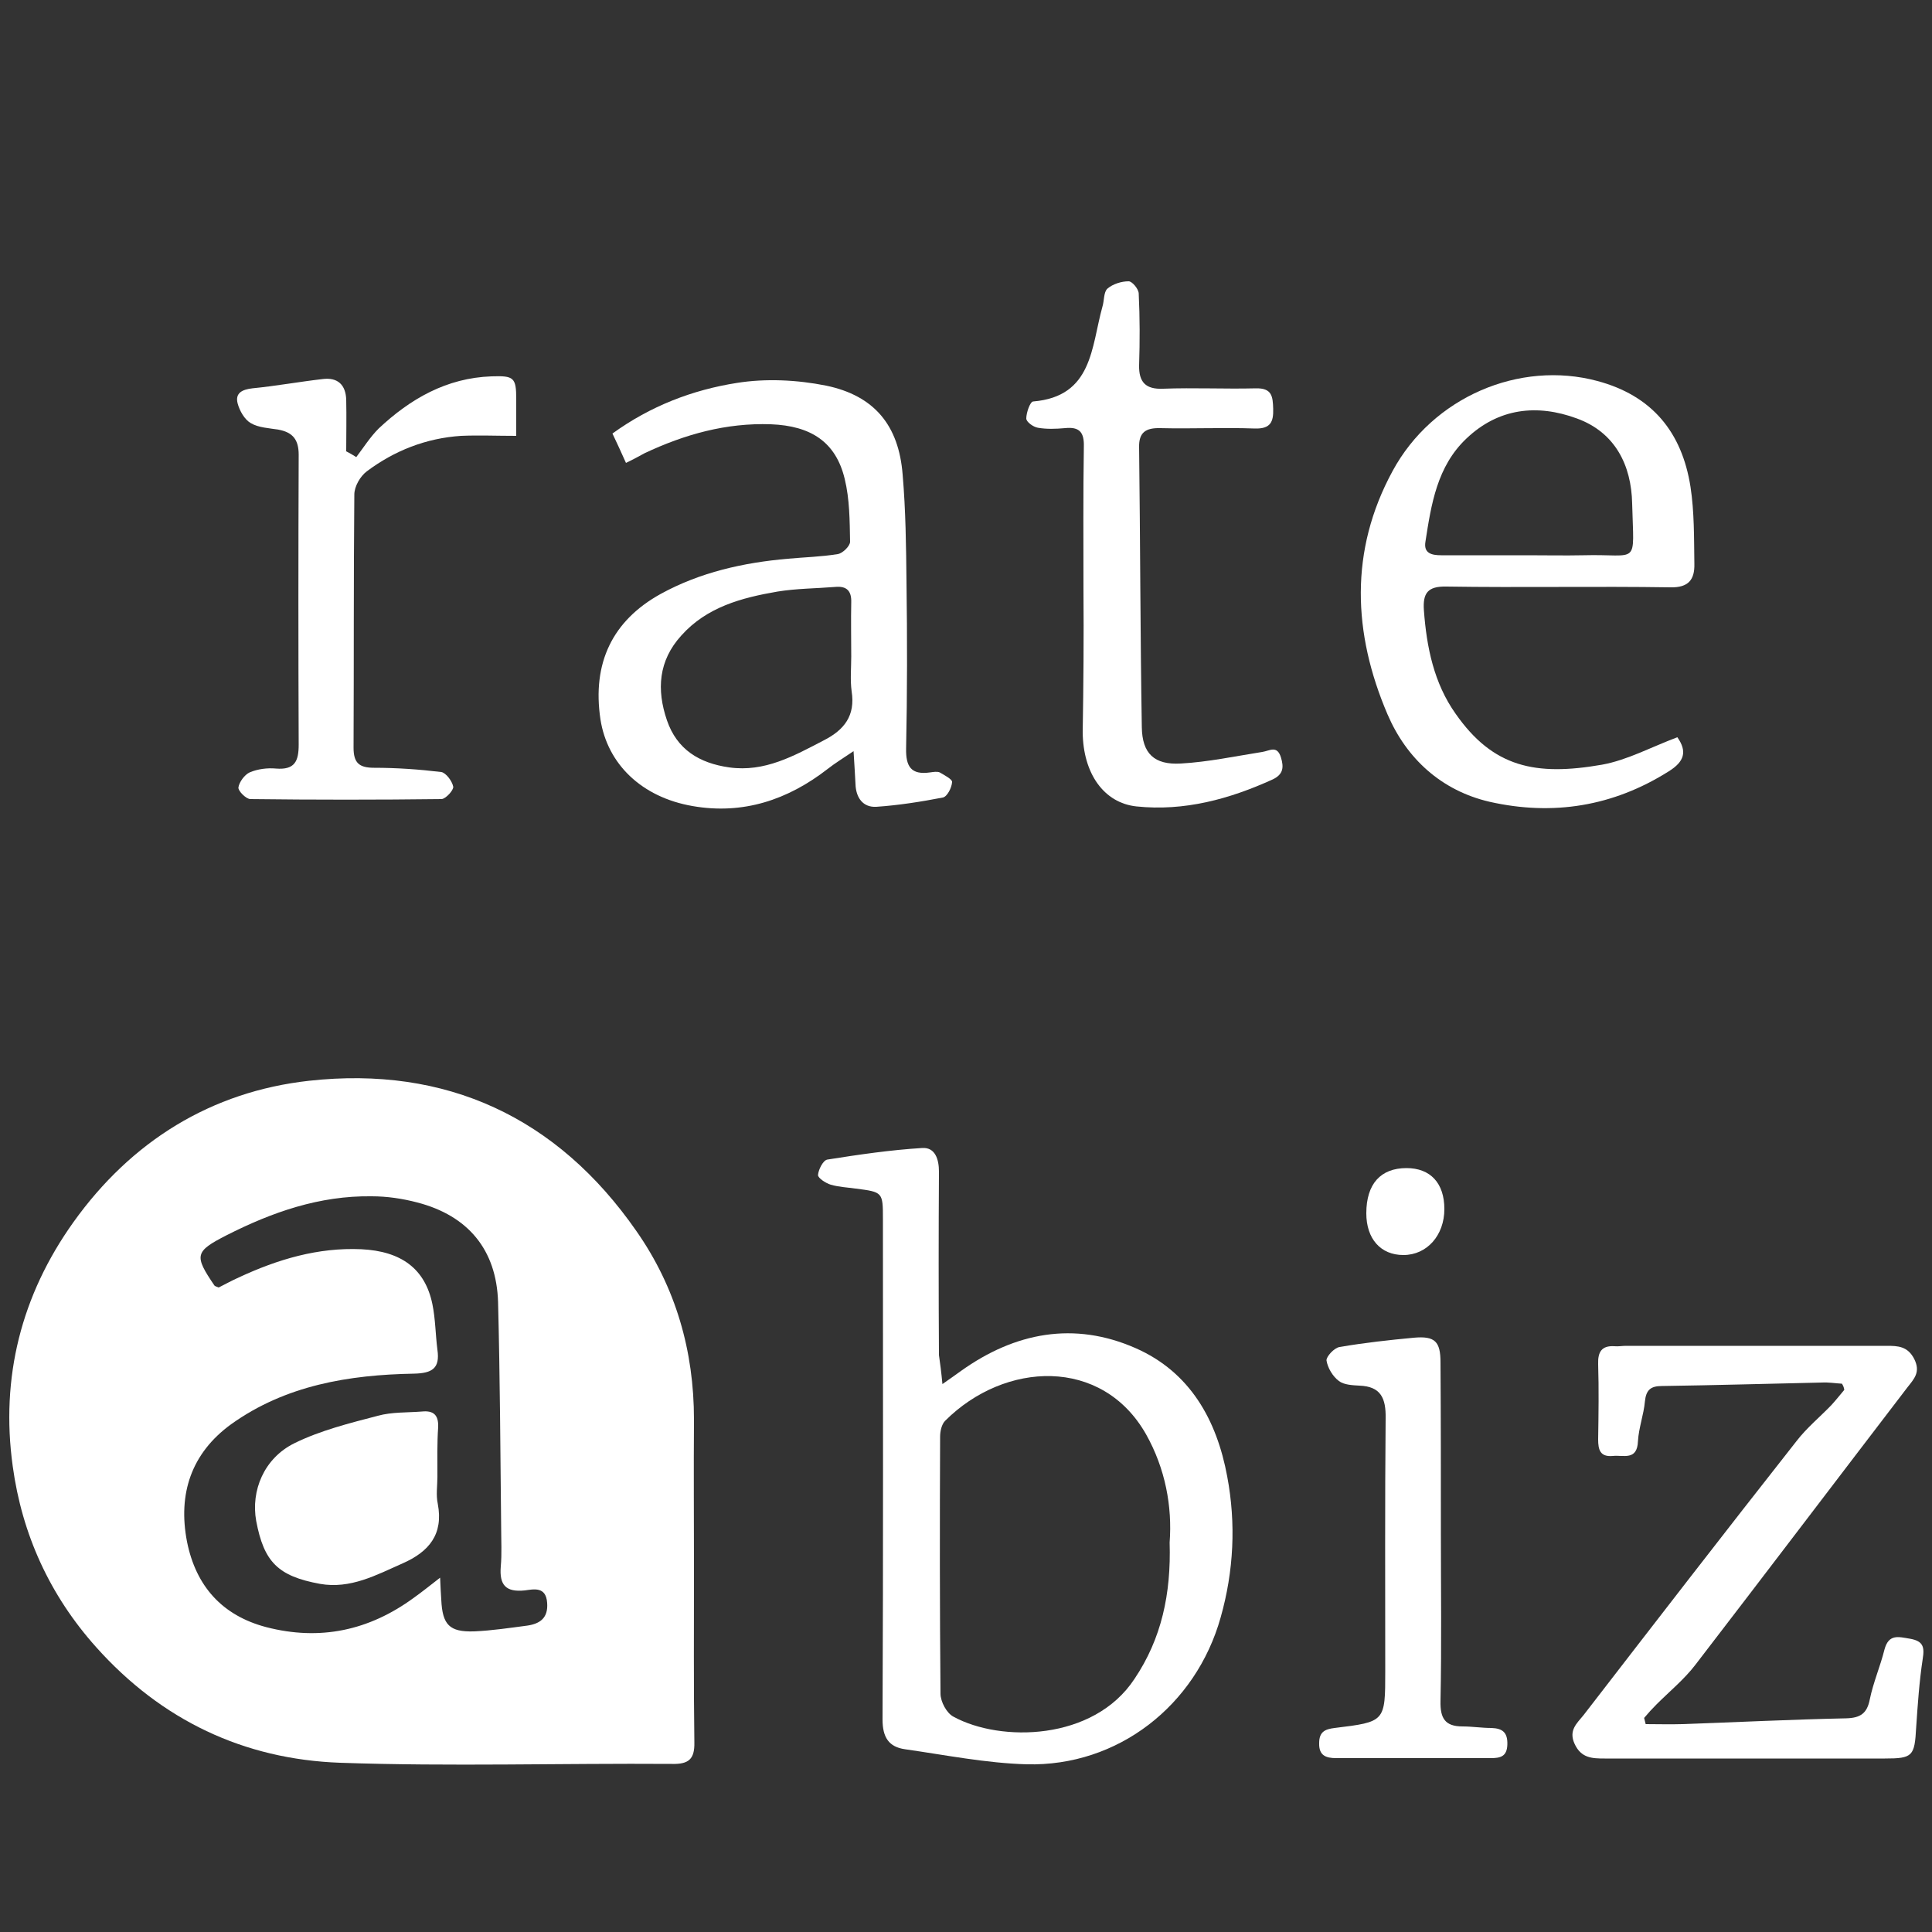
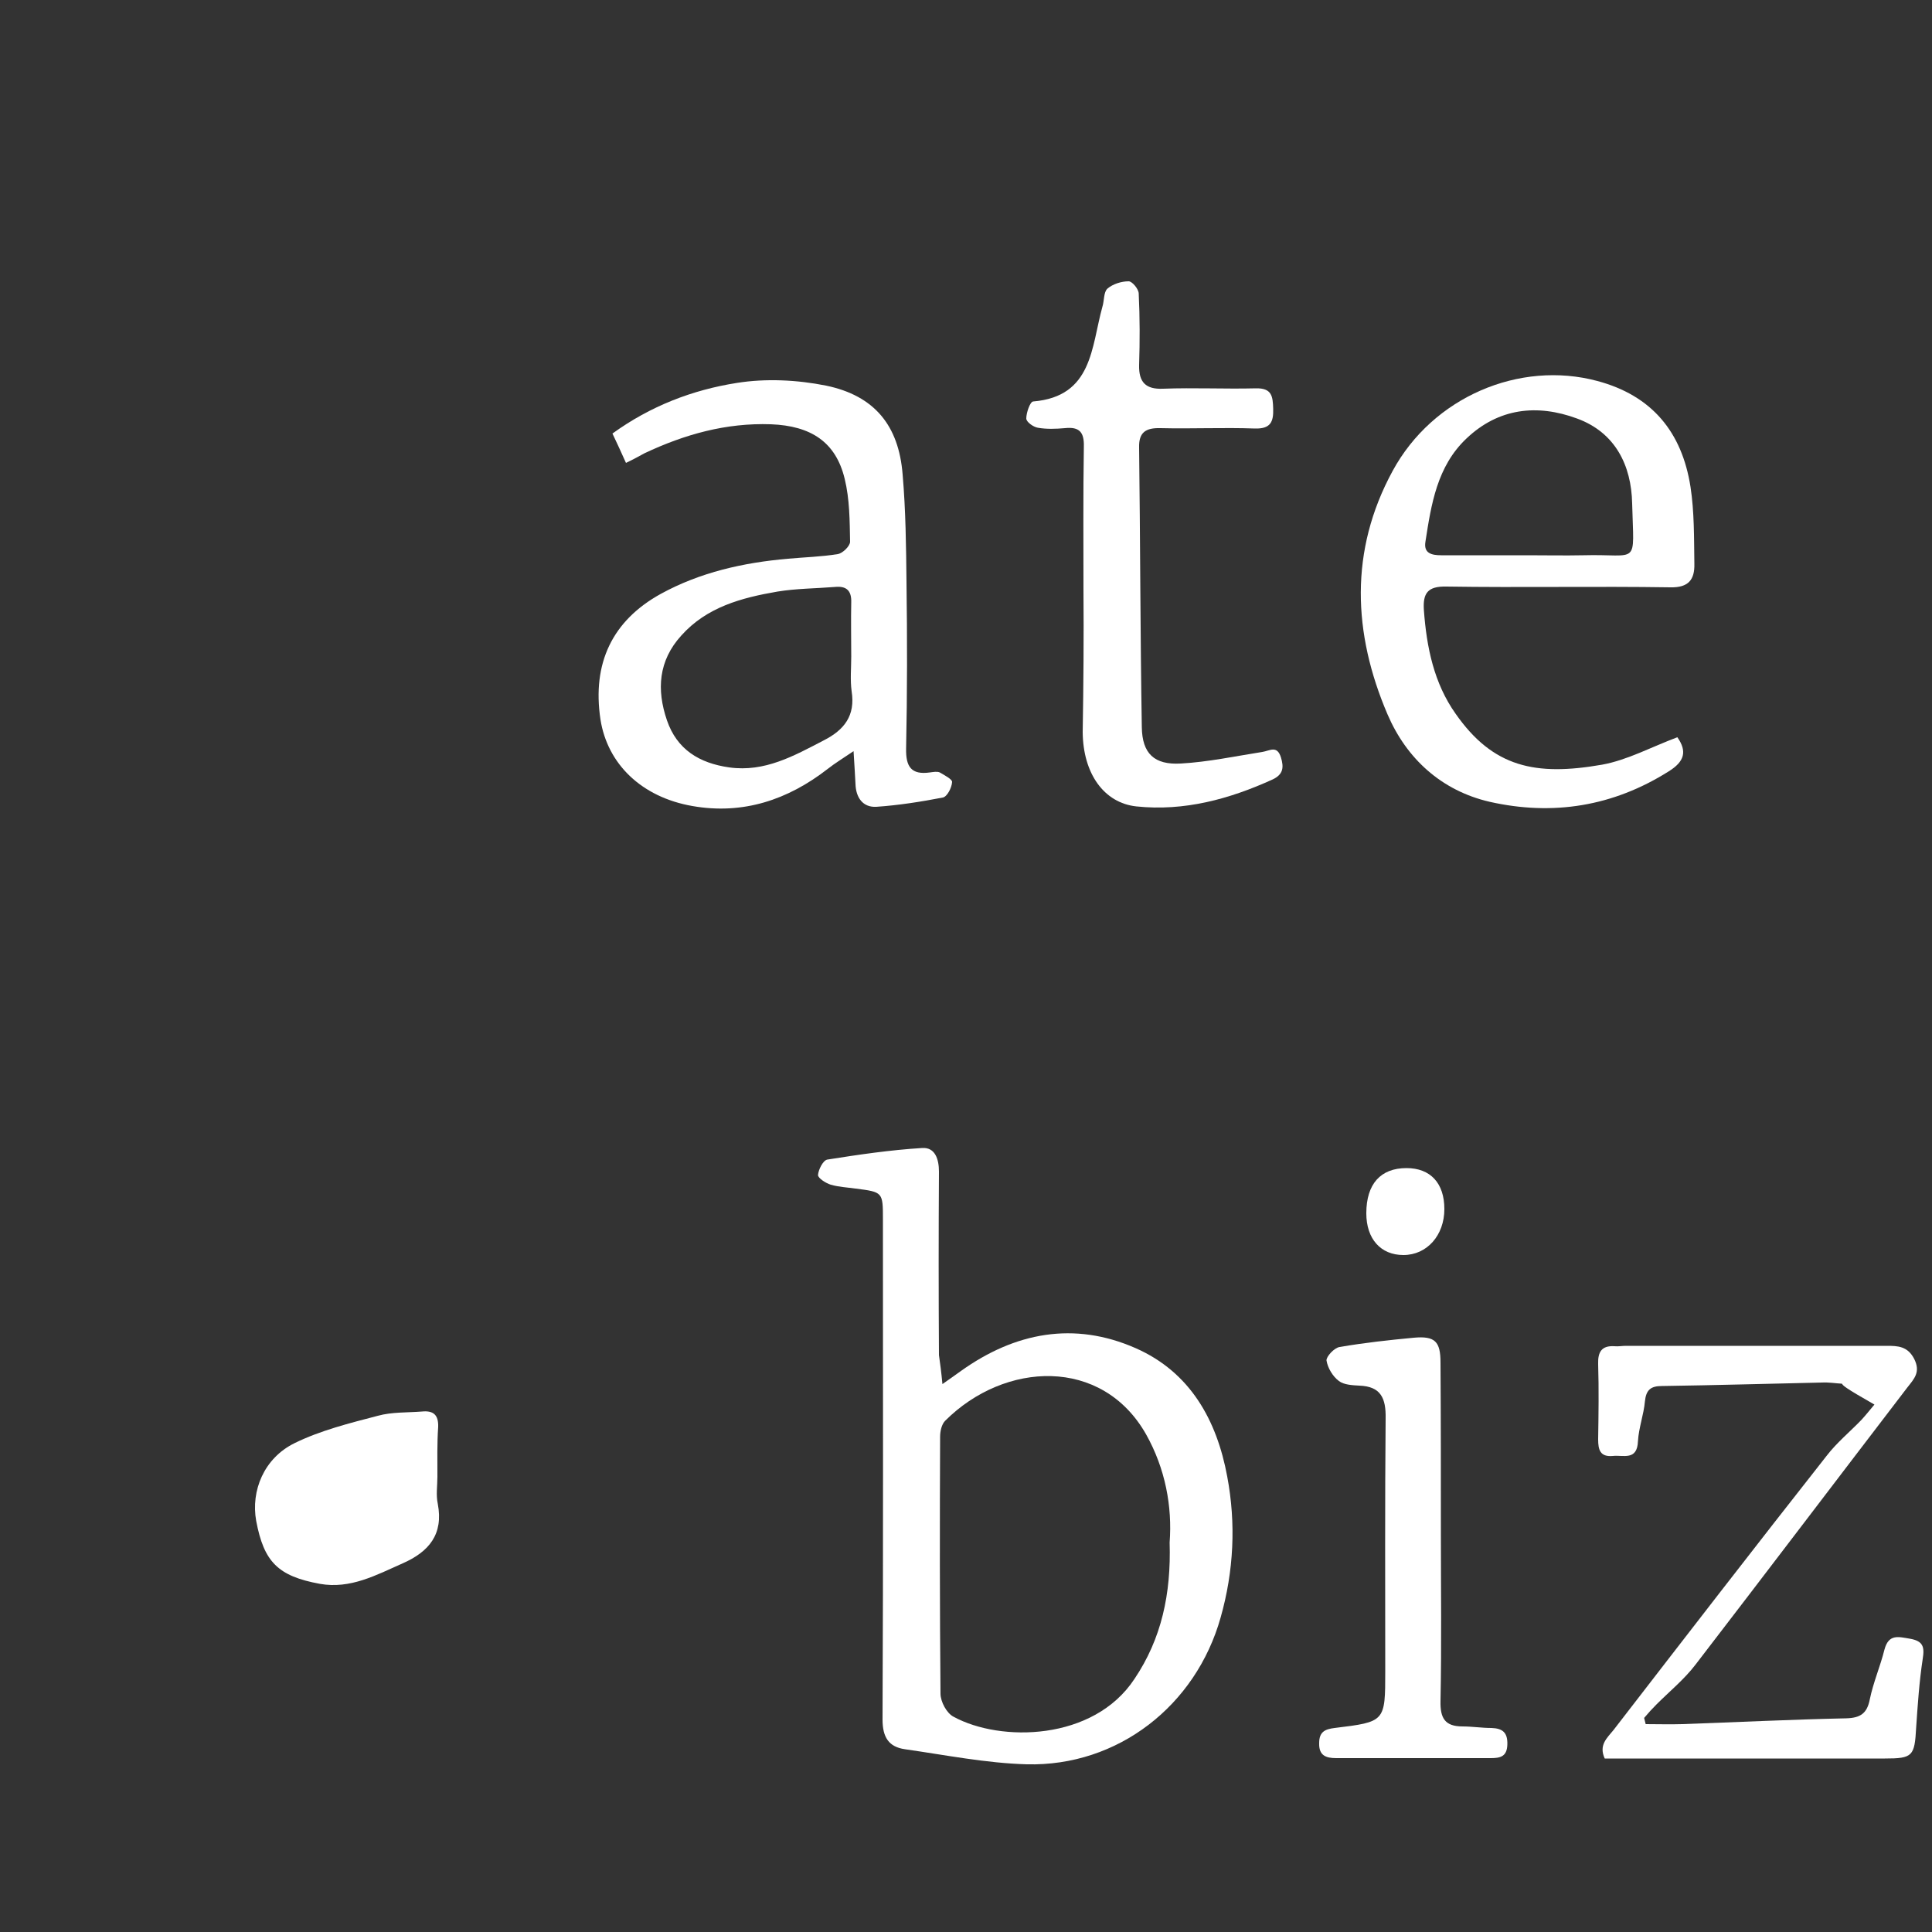
<svg xmlns="http://www.w3.org/2000/svg" version="1.1" id="Layer_1" x="0px" y="0px" viewBox="0 0 500 500" style="enable-background:new 0 0 500 500;" xml:space="preserve">
  <rect x="0" y="0" width="500" height="500" fill="#333333" stroke="none" />
  <style type="text/css">
	.st0{fill:#FFFFFF;}
</style>
  <g>
    <g>
      <path class="st0" d="M162,119.8c-1.3-2.9-2.3-5.1-3.5-7.6c9.8-7.1,20.7-11.3,32.2-13.1c7.5-1.2,15.6-0.8,23.1,0.7    c12.5,2.6,18.8,10.3,19.8,23c0.8,9.3,0.9,18.6,1,27.9c0.2,14.3,0.2,28.6-0.1,43c-0.1,4.7,1.3,6.9,6.2,6.2c0.8-0.1,1.8-0.3,2.5,0    c1.2,0.7,3.3,1.8,3.2,2.5c-0.1,1.5-1.3,3.8-2.4,4c-5.7,1.1-11.4,2-17.2,2.4c-3.5,0.2-5.3-2.4-5.4-5.9c-0.1-2.4-0.3-4.9-0.5-8.5    c-2.8,1.9-4.8,3.1-6.7,4.6c-10.3,8-21.9,11.9-35,9.6c-13.2-2.3-22-10.9-23.8-22.4c-2.2-14.6,3.1-25.6,15.6-32.5    c10.2-5.6,21.4-8.1,32.9-9.1c4.3-0.4,8.6-0.5,12.9-1.2c1.3-0.2,3.2-2.1,3.2-3.2c-0.1-5.4-0.1-11-1.4-16.3    c-2.3-9.5-8.7-13.7-19.1-14.1c-11.6-0.4-22.3,2.6-32.7,7.5C165.5,118,164.1,118.8,162,119.8z M220.3,169.9    C220.3,169.9,220.3,169.9,220.3,169.9c0-4.7-0.1-9.3,0-14c0.1-3-1.2-4.3-4.2-4c-5,0.4-10,0.4-14.9,1.2c-9.3,1.6-18.3,4-24.9,11.4    c-5.9,6.5-6.4,14-3.7,21.9c2.6,7.6,8.4,11.1,16.1,12.2c9.2,1.3,16.8-3,24.5-7c5.3-2.7,8.2-6.4,7.2-12.7    C220,175.9,220.3,172.9,220.3,169.9z" />
      <path class="st0" d="M434.1,190.8c2.6,3.7,1.8,6.3-2.2,8.8c-14.4,9.1-30,11.6-46.4,7.9c-12.5-2.9-21.5-11.2-26.4-22.6    c-9-21-9.9-42.4,1.3-63c10.4-19.2,32.9-28.7,53-23.3c14.2,3.8,21.9,13.3,24.1,27.4c1,6.5,0.9,13.2,1,19.9c0.1,4.1-1.5,6.2-6.2,6.1    c-19.3-0.3-38.6,0.1-58-0.2c-4.8-0.1-6.1,1.7-5.8,6.1c0.7,9.6,2.6,18.9,8.2,26.8c9.7,13.9,20.7,16.2,37.9,13.2    C421.2,196.7,427.4,193.3,434.1,190.8z M395.3,143.7c4.8,0,9.6,0.1,14.5,0c14.6-0.4,13,3.1,12.6-13.4c-0.2-9.9-4.4-18.4-14.3-22    c-10.3-3.8-20.3-2.7-28.6,5.2c-7.6,7.2-9.1,17-10.6,26.7c-0.5,3,1.6,3.5,4.1,3.5C380.3,143.7,387.8,143.7,395.3,143.7z" />
      <path class="st0" d="M280.4,152.6c0-12.3-0.1-24.7,0.1-37c0.1-3.7-1.1-5.2-4.9-4.8c-2.3,0.2-4.7,0.3-7-0.1c-1.2-0.2-3-1.5-3-2.4    c0-1.5,1-4.4,1.8-4.4c15.4-1.3,15-14.1,17.9-24.5c0.5-1.6,0.3-3.8,1.3-4.7c1.4-1.2,3.6-1.9,5.5-1.9c0.9,0,2.6,2,2.6,3.2    c0.3,6.2,0.3,12.3,0.1,18.5c-0.1,4.4,1.7,6.3,6.2,6.1c8-0.3,16,0.1,24-0.1c4.2-0.1,4.4,2.1,4.5,5.3c0.1,3.4-0.7,5.2-4.7,5.1    c-8.2-0.3-16.3,0.1-24.5-0.1c-3.8-0.1-5.6,1.1-5.5,5c0.3,24.1,0.3,48.3,0.7,72.4c0.1,6.8,3.2,9.8,10.1,9.4    c7.1-0.4,14.1-1.9,21.1-3c1.9-0.3,3.8-1.8,4.8,1.4c0.8,2.6,0.6,4.4-2.1,5.7c-11.2,5.1-22.9,8.3-35.3,7    c-8.4-0.9-13.8-8.5-13.9-19.2C280.4,177.3,280.5,165,280.4,152.6z" />
-       <path class="st0" d="M92.2,118.3c1.9-2.5,3.6-5.2,5.8-7.4c8.2-7.7,17.6-13.1,29.2-13.5c5.8-0.2,6.4,0.3,6.4,5.9c0,3.1,0,6.3,0,9.5    c-5.1,0-9.7-0.2-14.3,0c-9,0.6-17.2,3.8-24.4,9.2c-1.7,1.3-3.2,3.9-3.2,6c-0.2,21.8-0.1,43.7-0.2,65.5c0,3.9,1.4,5.2,5.3,5.2    c5.8,0,11.6,0.4,17.4,1.1c1.2,0.2,2.8,2.3,3.1,3.8c0.1,0.9-1.9,3.1-3,3.2c-16.5,0.2-33,0.2-49.5,0c-1.1,0-3.2-2.1-3.1-3    c0.2-1.4,1.6-3.3,2.9-3.9c2.1-0.9,4.6-1.2,6.8-1c4.9,0.4,5.9-1.9,5.9-6.2c-0.1-25-0.1-50,0-75c0-3.9-1.5-5.8-5.2-6.5    c-2.4-0.4-5.2-0.5-7.2-1.7c-1.6-0.9-2.9-3.2-3.4-5.1c-0.7-2.7,1.2-3.6,3.8-3.9c6.1-0.6,12.1-1.7,18.2-2.4c3.9-0.5,6,1.5,6.1,5.4    c0.1,4.4,0,8.9,0,13.3C90.6,117.3,91.4,117.8,92.2,118.3z" />
    </g>
    <g>
      <g>
        <path class="st0" d="M243.9,358.2c2.2-1.5,3.5-2.5,4.8-3.4c14-10,29.3-12.9,45.2-5.9c14.1,6.2,21,18.6,23.7,33.2     c2.3,12.2,1.7,24.5-1.7,36.5c-6.4,22.8-26.6,38.6-50.2,38c-10.5-0.3-21-2.4-31.5-3.9c-4.2-0.6-5.8-3.1-5.8-7.7     c0.2-43.1,0.1-86.3,0.1-129.4c0-7.1,0-7.1-7.1-8c-2.1-0.3-4.3-0.4-6.4-1c-1.3-0.4-3.3-1.7-3.3-2.5c0.1-1.4,1.3-3.8,2.4-4     c8.2-1.3,16.4-2.5,24.6-3c3.3-0.2,4.3,2.9,4.3,6.1c-0.1,15.8-0.1,31.6,0,47.5C243.3,352.8,243.6,355,243.9,358.2z M302.7,399.2     c0.7-9.3-1.1-19.1-6.1-28c-11.4-20.1-36.6-18.9-52-3.5c-0.9,0.9-1.3,2.7-1.3,4.1c-0.1,22.2-0.1,44.3,0.1,66.5     c0,2.1,1.6,5.1,3.4,6c12.1,6.6,36.2,6.3,46.8-9.8C300.6,424.1,303.1,412.5,302.7,399.2z" />
-         <path class="st0" d="M476.7,358.1c-1.7-0.1-3.5-0.4-5.2-0.3c-13.8,0.3-27.6,0.7-41.4,0.9c-2.9,0-4.1,1-4.4,4     c-0.3,3.4-1.6,6.8-1.8,10.3c-0.2,5.1-3.8,3.5-6.5,3.8c-3.3,0.3-3.8-1.6-3.8-4.3c0.1-6.5,0.2-13,0-19.5c-0.1-3.1,0.9-4.8,4.2-4.6     c1,0.1,2-0.1,3-0.1c22.5,0,45,0,67.5,0c2.9,0,5.4,0.1,7.1,3.4c1.7,3.4,0,5.1-1.8,7.4c-18.3,23.9-36.5,47.9-54.8,71.7     c-2.9,3.8-6.7,6.9-10.1,10.3c-1.1,1.1-2.2,2.3-3.2,3.5c0.1,0.5,0.3,1.1,0.4,1.6c3.2,0,6.3,0.1,9.5,0c14.1-0.5,28.2-1.2,42.4-1.5     c3.7-0.1,5.4-1.3,6.1-4.9c0.9-4.4,2.7-8.5,3.8-12.9c1.1-4.1,3.6-3.3,6.6-2.8c3.4,0.6,3.8,2.1,3.3,5.2c-0.9,5.9-1.3,11.9-1.7,17.8     c-0.4,7.4-0.9,8-8.1,8c-24.2,0-48.3,0-72.5,0c-3.3,0-6.1-0.1-7.8-3.8c-1.6-3.5,0.6-5.3,2.3-7.4c18.3-23.7,36.6-47.4,55.1-70.9     c2.6-3.4,6-6.2,9-9.3c1.2-1.3,2.3-2.7,3.4-4C477.2,359,477,358.6,476.7,358.1z" />
+         <path class="st0" d="M476.7,358.1c-1.7-0.1-3.5-0.4-5.2-0.3c-13.8,0.3-27.6,0.7-41.4,0.9c-2.9,0-4.1,1-4.4,4     c-0.3,3.4-1.6,6.8-1.8,10.3c-0.2,5.1-3.8,3.5-6.5,3.8c-3.3,0.3-3.8-1.6-3.8-4.3c0.1-6.5,0.2-13,0-19.5c-0.1-3.1,0.9-4.8,4.2-4.6     c1,0.1,2-0.1,3-0.1c22.5,0,45,0,67.5,0c2.9,0,5.4,0.1,7.1,3.4c1.7,3.4,0,5.1-1.8,7.4c-18.3,23.9-36.5,47.9-54.8,71.7     c-2.9,3.8-6.7,6.9-10.1,10.3c-1.1,1.1-2.2,2.3-3.2,3.5c0.1,0.5,0.3,1.1,0.4,1.6c3.2,0,6.3,0.1,9.5,0c14.1-0.5,28.2-1.2,42.4-1.5     c3.7-0.1,5.4-1.3,6.1-4.9c0.9-4.4,2.7-8.5,3.8-12.9c1.1-4.1,3.6-3.3,6.6-2.8c3.4,0.6,3.8,2.1,3.3,5.2c-0.9,5.9-1.3,11.9-1.7,17.8     c-0.4,7.4-0.9,8-8.1,8c-24.2,0-48.3,0-72.5,0c-1.6-3.5,0.6-5.3,2.3-7.4c18.3-23.7,36.6-47.4,55.1-70.9     c2.6-3.4,6-6.2,9-9.3c1.2-1.3,2.3-2.7,3.4-4C477.2,359,477,358.6,476.7,358.1z" />
        <path class="st0" d="M372.9,396.7c0,14.5,0.2,29-0.1,43.5c-0.1,4.4,1.1,6.6,5.7,6.6c2.5,0,5,0.4,7.5,0.4c2.9,0.1,4.2,1.2,4.1,4.3     c-0.1,3.1-1.8,3.5-4.3,3.5c-13.3,0-26.6,0-40,0c-2.7,0-4.5-0.7-4.4-3.9c0-2.9,1.5-3.6,4-3.9c13.1-1.6,13.1-1.6,13.1-14.7     c0-21.8-0.1-43.6,0.1-65.4c0.1-5.2-1.2-8.3-6.8-8.5c-1.8-0.1-4-0.2-5.3-1.2c-1.6-1.2-2.9-3.4-3.2-5.3c-0.1-1,2-3.3,3.4-3.5     c6.4-1.1,12.8-1.8,19.2-2.4c5.5-0.5,6.9,1,6.9,6.4C372.9,367.4,372.9,382.1,372.9,396.7z" />
        <path class="st0" d="M353.6,314c0-7.6,3.7-11.7,10.4-11.7c6.2,0,9.8,3.9,9.8,10.6c0,6.8-4.5,11.9-10.6,11.9     C357.3,324.8,353.6,320.6,353.6,314z" />
      </g>
      <g>
-         <path class="st0" d="M179.6,406.4c0,14.8-0.1,29.7,0.1,44.5c0.1,4.4-1.5,5.7-5.8,5.6c-28.7-0.2-57.3,0.7-85.9-0.3     c-24.9-0.9-46.2-11-63.1-29.9c-12-13.4-19.2-29.2-21.6-46.8c-3.2-23,2.2-44.3,15.7-63.2c15-21,35.7-33.8,61-36.6     c35.4-3.9,64.2,9.4,84.7,38.9c10.2,14.6,14.9,31,14.9,48.8C179.5,380.4,179.6,393.4,179.6,406.4z M113.9,408.3     c0.1,2.5,0.2,4.1,0.3,5.7c0.3,6.5,2.1,8.4,8.5,8.2c4.6-0.2,9.2-0.9,13.8-1.5c3.3-0.5,5.4-2,5.1-5.9c-0.3-4.3-3.5-3.5-5.8-3.2     c-4.9,0.5-6.6-1.4-6.2-6.2c0.3-3.3,0.1-6.7,0.1-10c-0.2-19.5-0.3-38.9-0.8-58.4c-0.4-13.6-7.8-22.4-20.9-25.8     c-3.8-1-7.8-1.6-11.8-1.6c-13.5-0.2-25.8,4.1-37.6,10.1c-8.2,4.2-8.4,5.2-3.1,13c0.2,0.2,0.6,0.3,1.1,0.5     c1.6-0.8,3.4-1.8,5.2-2.6c10.1-4.7,20.5-7.8,31.7-7.3c10.3,0.5,16.5,5,18.4,14.2c0.8,3.9,0.8,7.9,1.3,11.8     c0.7,4.8-1.3,6.1-6.1,6.2c-16.8,0.3-33.2,3-47.3,13.1c-10.3,7.5-13.8,18-11.4,30.4c2.3,11.5,9.1,19.1,20.5,22.1     c13.9,3.6,26.6,0.9,38.2-7.6C109.2,412,111.2,410.4,113.9,408.3z" />
        <path class="st0" d="M113.2,382.2c0,2.3-0.4,4.7,0.1,7c1.5,7.9-2.3,12.4-9.1,15.4c-6.8,3-13.5,6.7-21.4,5.3     c-10.9-2-14.5-5.7-16.5-16.3c-1.4-7.8,2-16.2,9.9-20.1c6.7-3.3,14.3-5.2,21.6-7.1c3.6-1,7.6-0.8,11.4-1.1c3-0.3,4.3,0.9,4.2,4     C113.1,373.5,113.2,377.9,113.2,382.2z" />
      </g>
    </g>
  </g>
</svg>